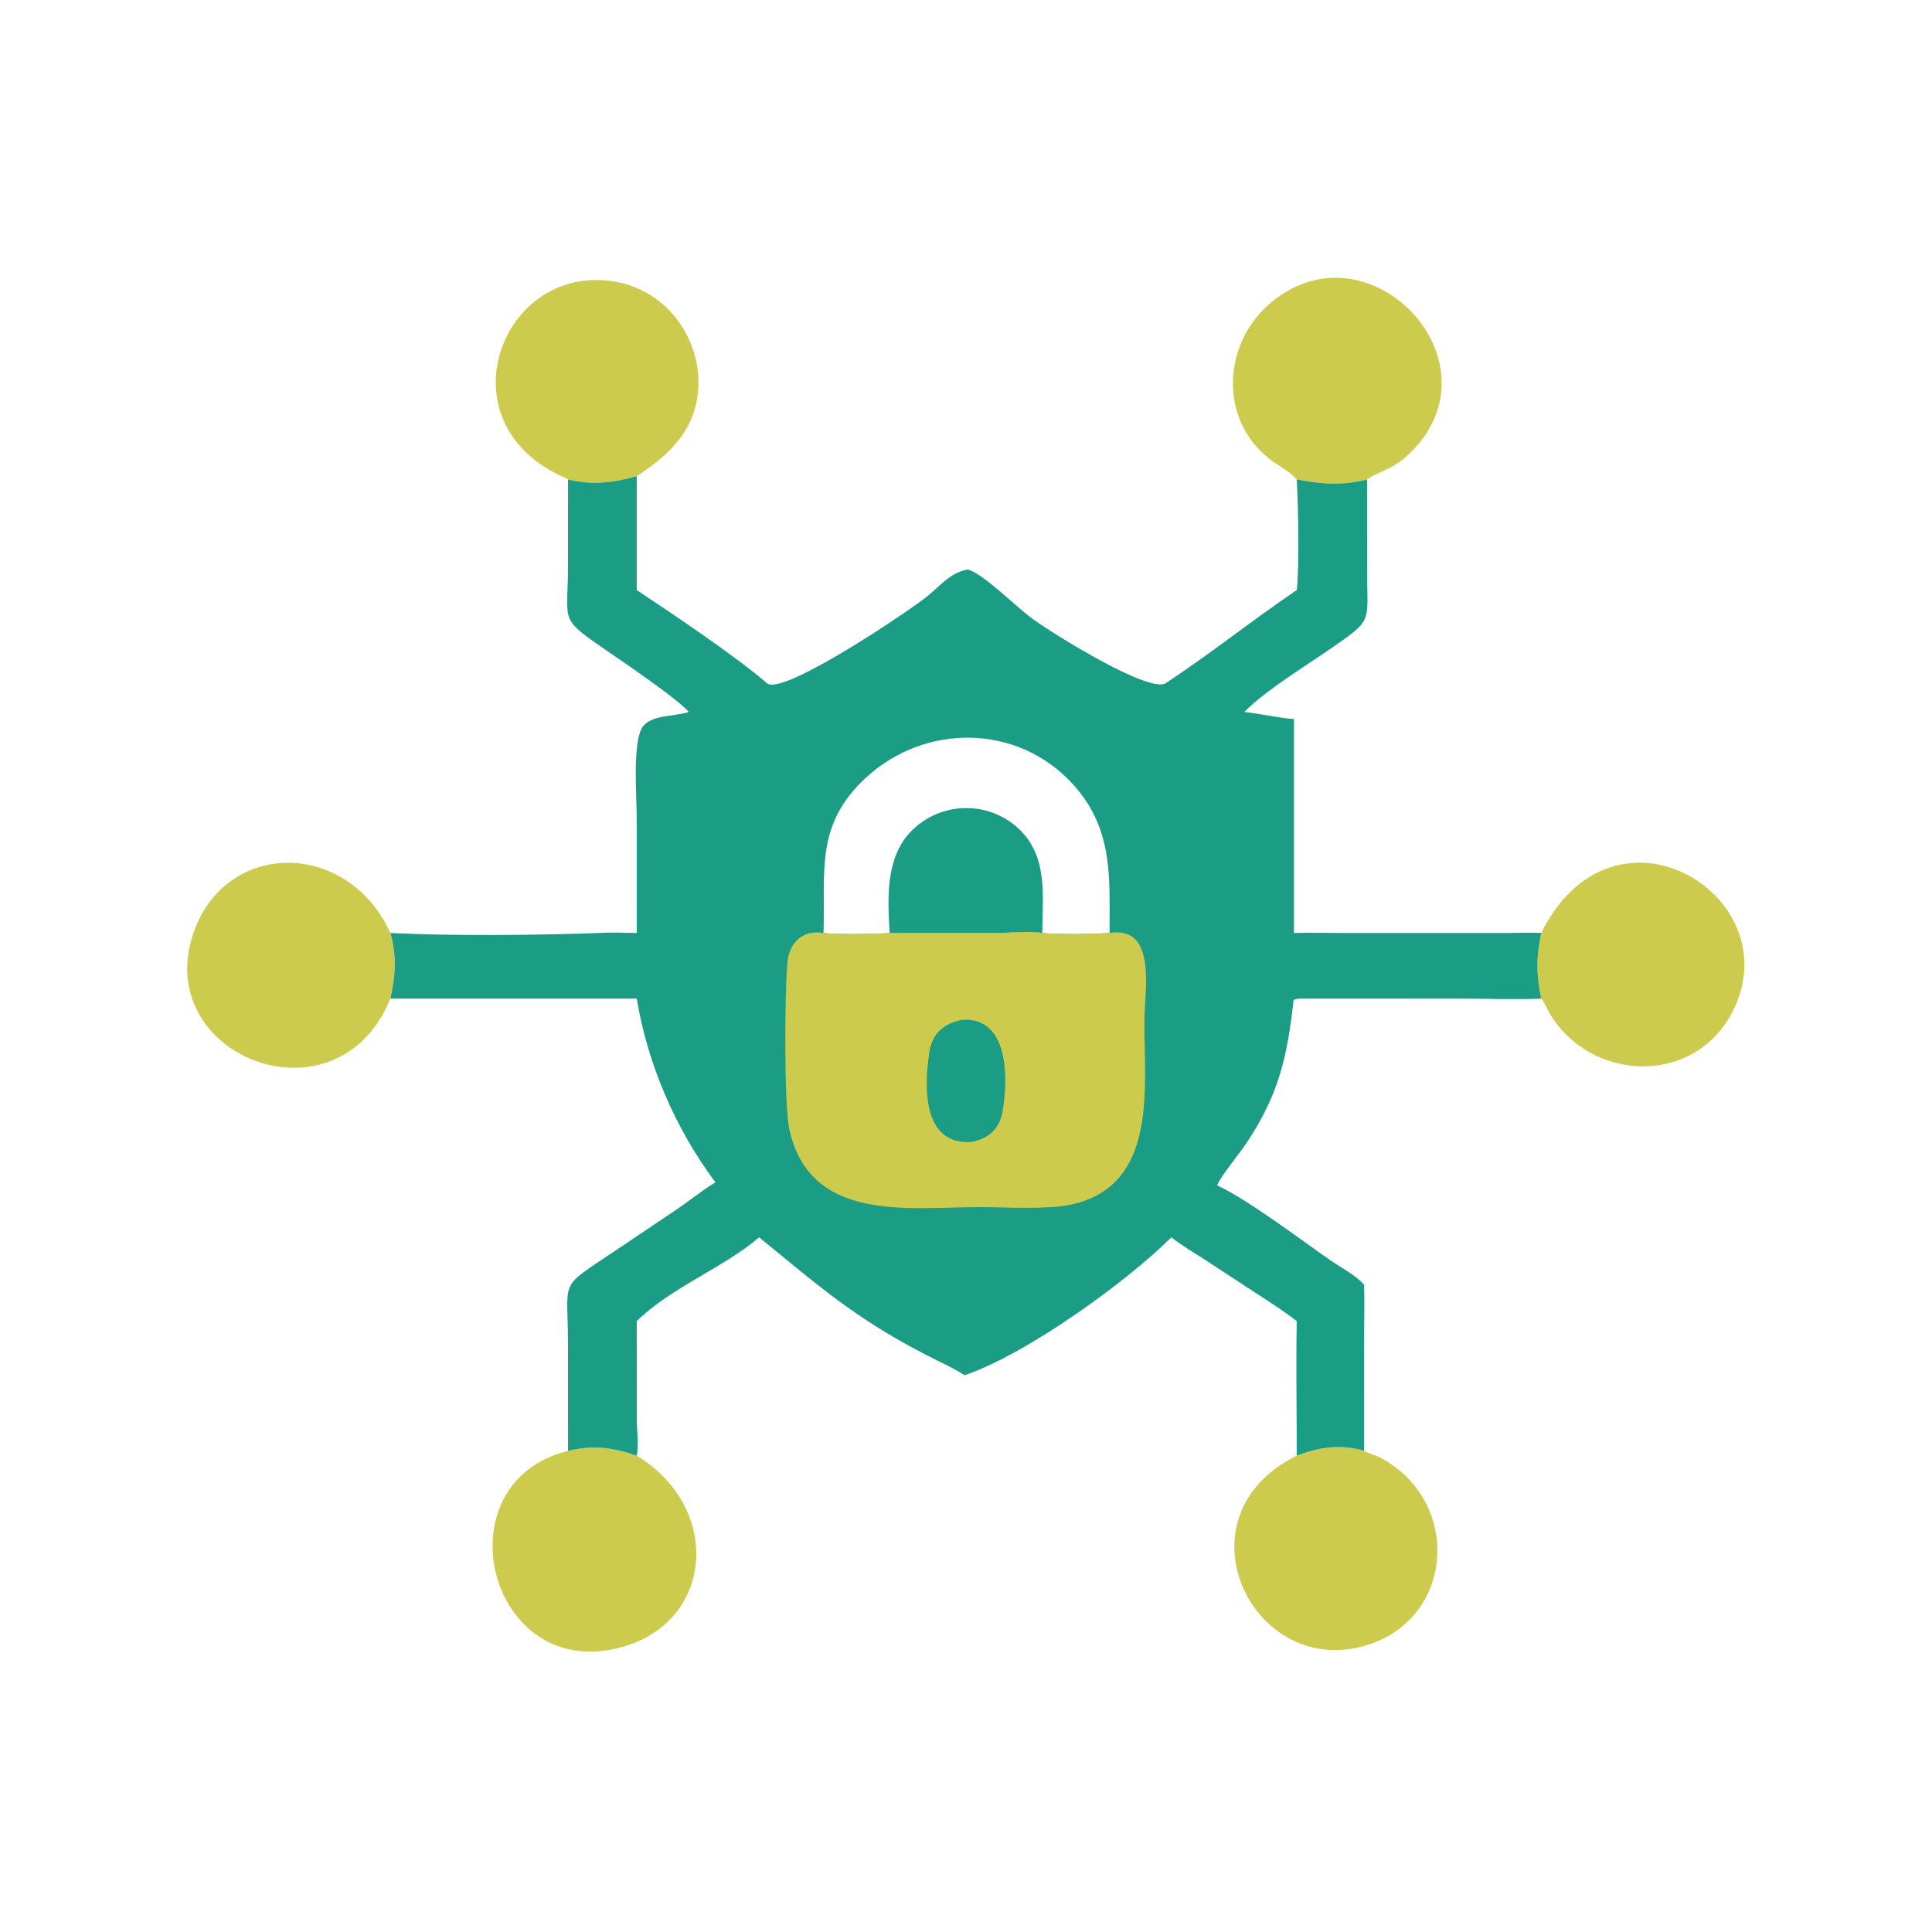
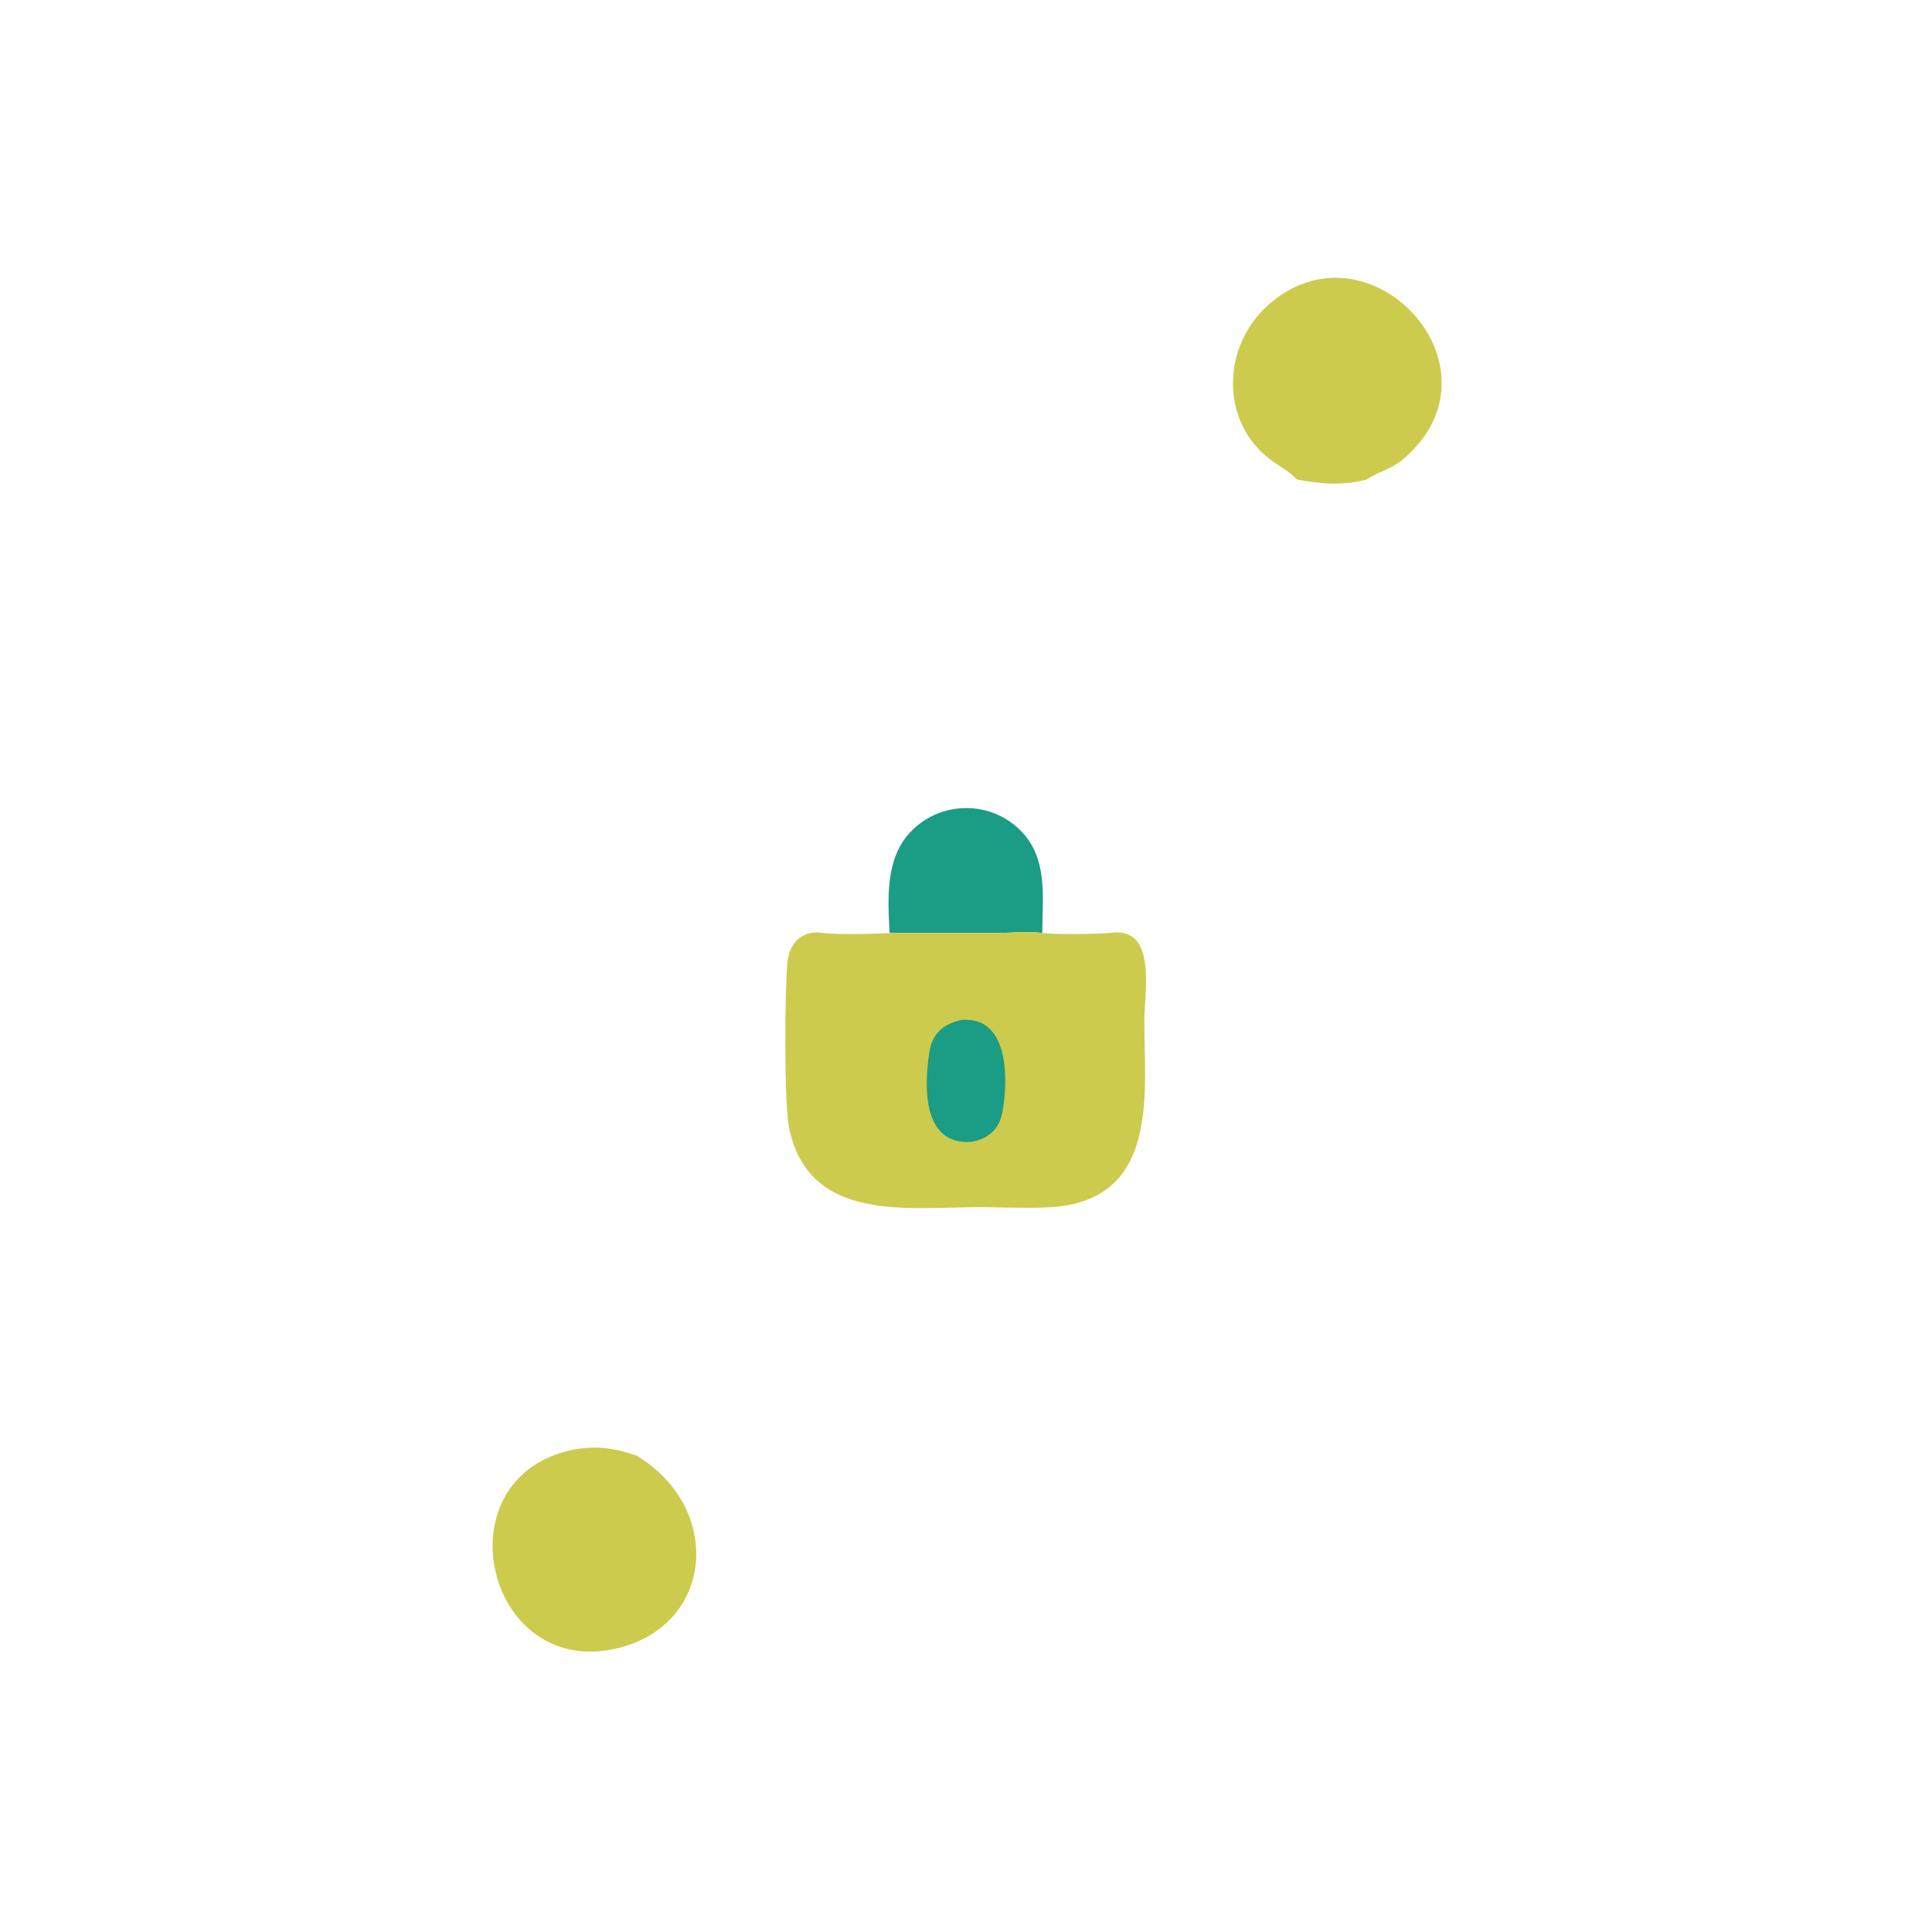
<svg xmlns="http://www.w3.org/2000/svg" width="1024" height="1024">
-   <path fill="#CDCB4E" transform="scale(2 2)" d="M343.653 385.775C349.437 383.513 355.401 382.639 361.471 384.492C362.963 385.315 364.661 385.66 366.155 386.478C387.205 398.012 385.433 428.297 362.87 435.776C332.213 445.936 310.668 402.084 343.653 385.775Z" />
-   <path fill="#CDCB4E" transform="scale(2 2)" d="M150.535 127.051C150.242 126.829 150.383 126.908 150.035 126.76C116.209 112.346 133.031 68.782 163.657 74.762C178.136 77.589 187.485 92.298 184.554 106.626C182.701 115.686 176.134 121.349 168.743 126.194C162.617 127.937 156.809 128.634 150.535 127.051Z" />
  <path fill="#CDCB4E" transform="scale(2 2)" d="M150.535 384.492C157.227 382.925 162.337 383.563 168.743 385.775C191.507 399.54 189.258 430.077 164.384 436.616C129.24 445.856 116.41 392.886 150.535 384.492Z" />
-   <path fill="#CDCB4E" transform="scale(2 2)" d="M408.447 247.254C427.621 208.521 474.79 237.493 459.152 268.075C449.041 287.846 421.805 286.761 410.842 268.847C410.055 267.561 409.397 265.763 408.447 264.644C407.069 258.006 407.105 253.823 408.447 247.254L408.447 247.254Z" />
  <path fill="#CDCB4E" transform="scale(2 2)" d="M343.653 127.051C341.652 124.791 338.908 123.533 336.548 121.722C323.316 111.568 323.91 92.018 335.733 81.156C362.123 56.911 400.064 96.778 372.398 121.229C368.62 124.569 365.066 125.003 362.282 127.051C355.88 128.753 350.091 128.297 343.653 127.051Z" />
-   <path fill="#CDCB4E" transform="scale(2 2)" d="M103.465 264.644C102.751 266.018 102.217 267.46 101.448 268.821C85.188 297.592 40.307 278.539 51.337 247.052C59.925 222.535 92.083 222.428 103.465 247.254C105.167 253.276 104.808 258.611 103.465 264.644Z" />
-   <path fill="#1B9C85" transform="scale(2 2)" d="M150.535 127.051C156.809 128.634 162.617 127.937 168.743 126.194L168.743 156.377C178.121 162.598 195.018 173.922 203.396 181.173C208.089 184.089 241.423 161.609 246.02 157.792C249.394 154.99 252.009 151.665 256.503 150.914C260.8 152.183 269.386 160.952 273.894 164.188C279.979 168.555 303.874 183.285 308.72 181.173C320.643 173.38 331.837 164.366 343.653 156.377C344.383 150.225 344.032 133.466 343.653 127.051C350.091 128.297 355.88 128.753 362.282 127.051L362.298 151.681C362.311 165.282 364.043 164.008 352.18 172.213C345.143 177.081 335.822 182.659 329.751 188.661C334.149 189.193 338.516 190.175 342.912 190.575L342.912 247.254C347.217 247.094 351.54 247.247 355.848 247.251L399.3 247.25C402.319 247.249 405.447 247.065 408.447 247.254L408.447 247.254C407.105 253.823 407.069 258.006 408.447 264.644C401.362 264.922 394.152 264.653 387.056 264.652L344.817 264.644C344.157 264.707 343.35 264.638 342.815 265.032C341.173 279.775 338.984 289.944 330.349 302.884C328.461 305.713 323.645 311.545 322.526 314.126C330.521 317.779 344.95 328.689 352.456 333.918C355.383 335.957 359.083 337.788 361.471 340.418C361.681 345.759 361.472 351.161 361.473 356.51L361.471 384.492C355.401 382.639 349.437 383.513 343.653 385.775C343.656 373.9 343.427 361.985 343.653 350.116C340.432 347.55 336.892 345.349 333.454 343.089L319.188 333.758C316.25 331.856 313.173 330.072 310.425 327.901C298.635 339.661 272.001 358.932 255.616 364.452C252.6 362.48 249.207 361.003 245.998 359.359C226.597 349.415 217.078 340.851 201.169 327.901C192.059 335.807 177.705 341.237 168.743 350.116L168.76 376.073C168.768 378.962 169.297 383.035 168.743 385.775C162.337 383.563 157.227 382.925 150.535 384.492L150.521 355.973C150.516 338.589 147.834 341.696 162.478 331.829L178.563 321.024C182.302 318.563 185.764 315.64 189.592 313.328C178.974 299.089 171.658 282.125 168.743 264.644L103.465 264.644C104.808 258.611 105.167 253.276 103.465 247.254C120.179 248.074 142.217 247.837 158.959 247.254C162.149 247.005 165.533 247.242 168.743 247.254L168.731 216.694C168.73 211.505 167.677 197.797 169.95 193.232C171.948 189.222 178.844 190.006 182.548 188.661C179.162 184.861 164.299 174.851 159.732 171.696C148.005 163.595 150.533 164.877 150.524 149.767L150.535 127.051ZM218.246 247.254C221.364 247.704 232.319 247.54 235.765 247.254L264.425 247.246C268.217 247.238 272.493 246.659 276.207 247.254C280.048 247.708 290.011 247.538 294.049 247.254C294.022 232.511 295.132 219.615 284.25 207.736C269.564 191.705 245.018 191.643 229.349 206.212C215.9 218.717 218.774 230.996 218.246 247.254Z" />
  <path fill="#1B9C85" transform="scale(2 2)" d="M235.765 247.254C235.243 238.213 234.595 227.441 241.353 220.409C249.21 212.233 262.346 212.011 270.401 220.049C277.805 227.438 276.263 237.667 276.207 247.254C272.493 246.659 268.217 247.238 264.425 247.246L235.765 247.254Z" />
  <path fill="#CDCB4E" transform="scale(2 2)" d="M294.049 247.254C306.794 245.225 303.271 262.748 303.263 270.664C303.245 288.431 306.979 314.649 283.316 319.337C277.034 320.582 266.212 319.891 259.465 319.9C240.563 319.926 214.566 324.062 209.167 299.201C207.766 292.753 207.935 262.82 208.671 255.083C209.166 249.882 212.514 246.491 217.926 247.208L218.246 247.254C221.364 247.704 232.319 247.54 235.765 247.254L264.425 247.246C268.217 247.238 272.493 246.659 276.207 247.254C280.048 247.708 290.011 247.538 294.049 247.254Z" />
  <path fill="#1B9C85" transform="scale(2 2)" d="M254.735 270.305C267.53 269.153 267.198 286.211 265.671 294.629C264.839 299.217 261.967 301.799 257.371 302.625C244.389 303.449 244.915 287.973 246.263 278.974C247.003 274.028 249.829 271.386 254.735 270.305Z" />
</svg>